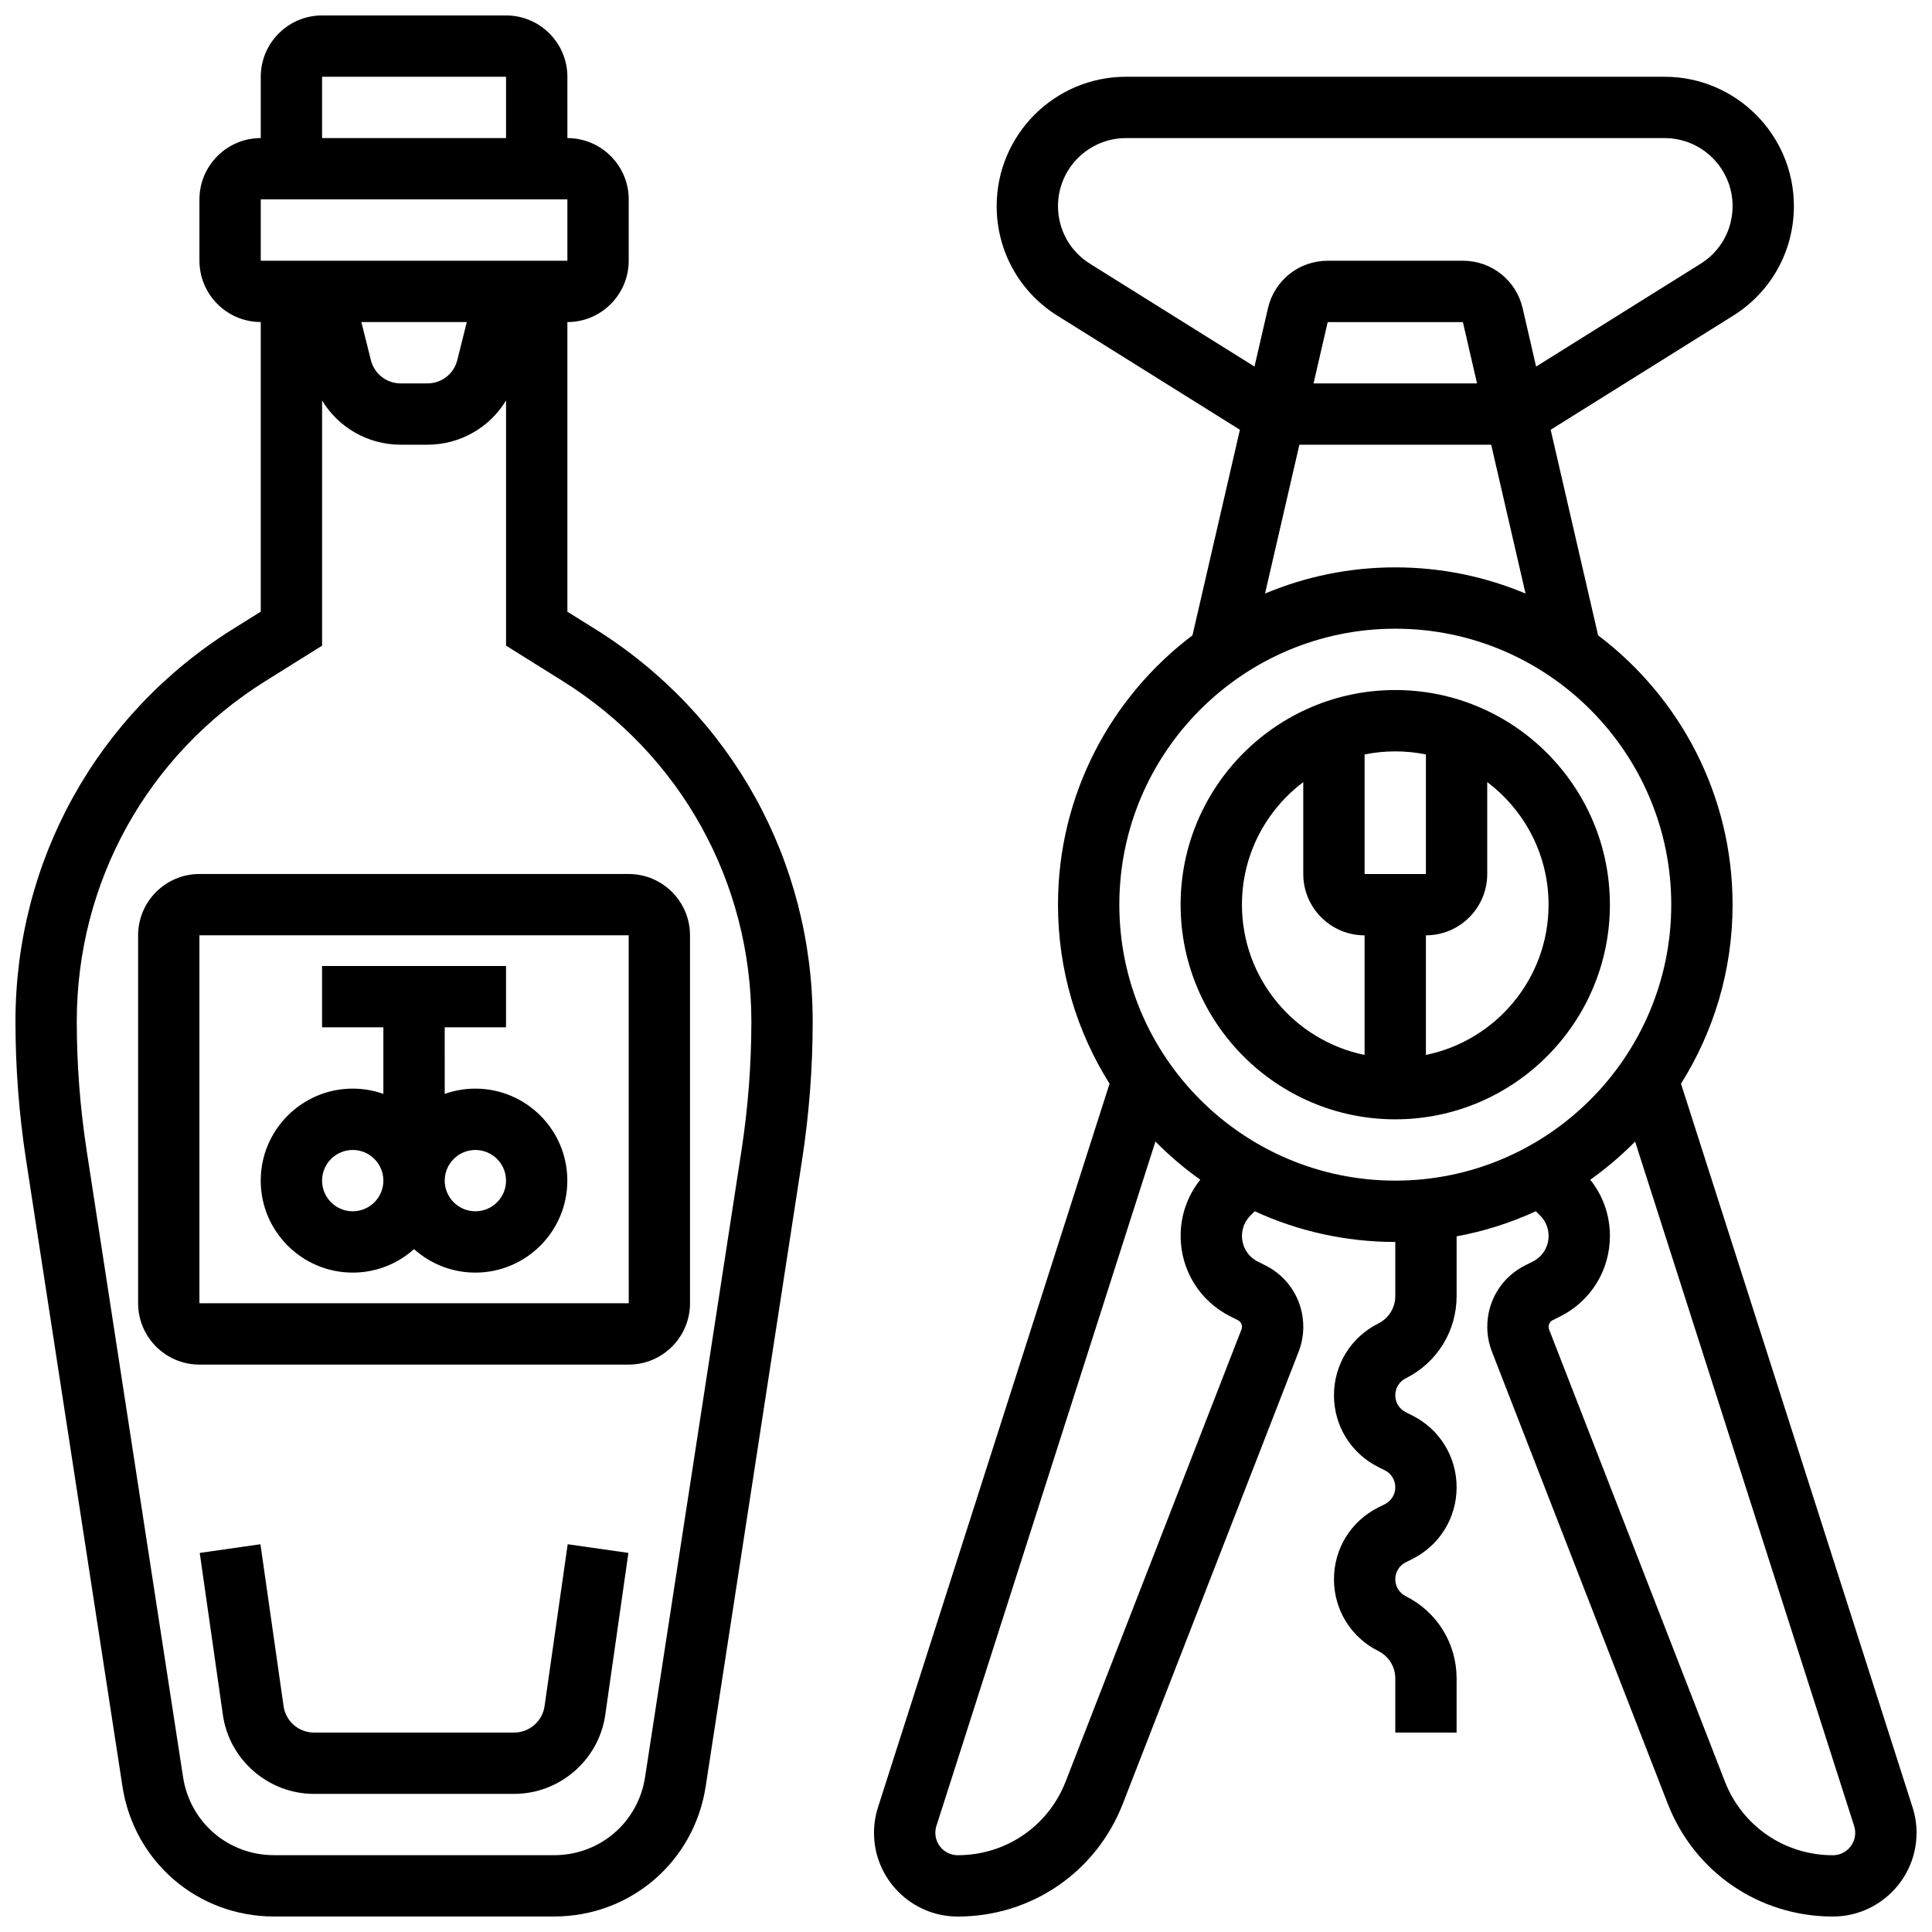
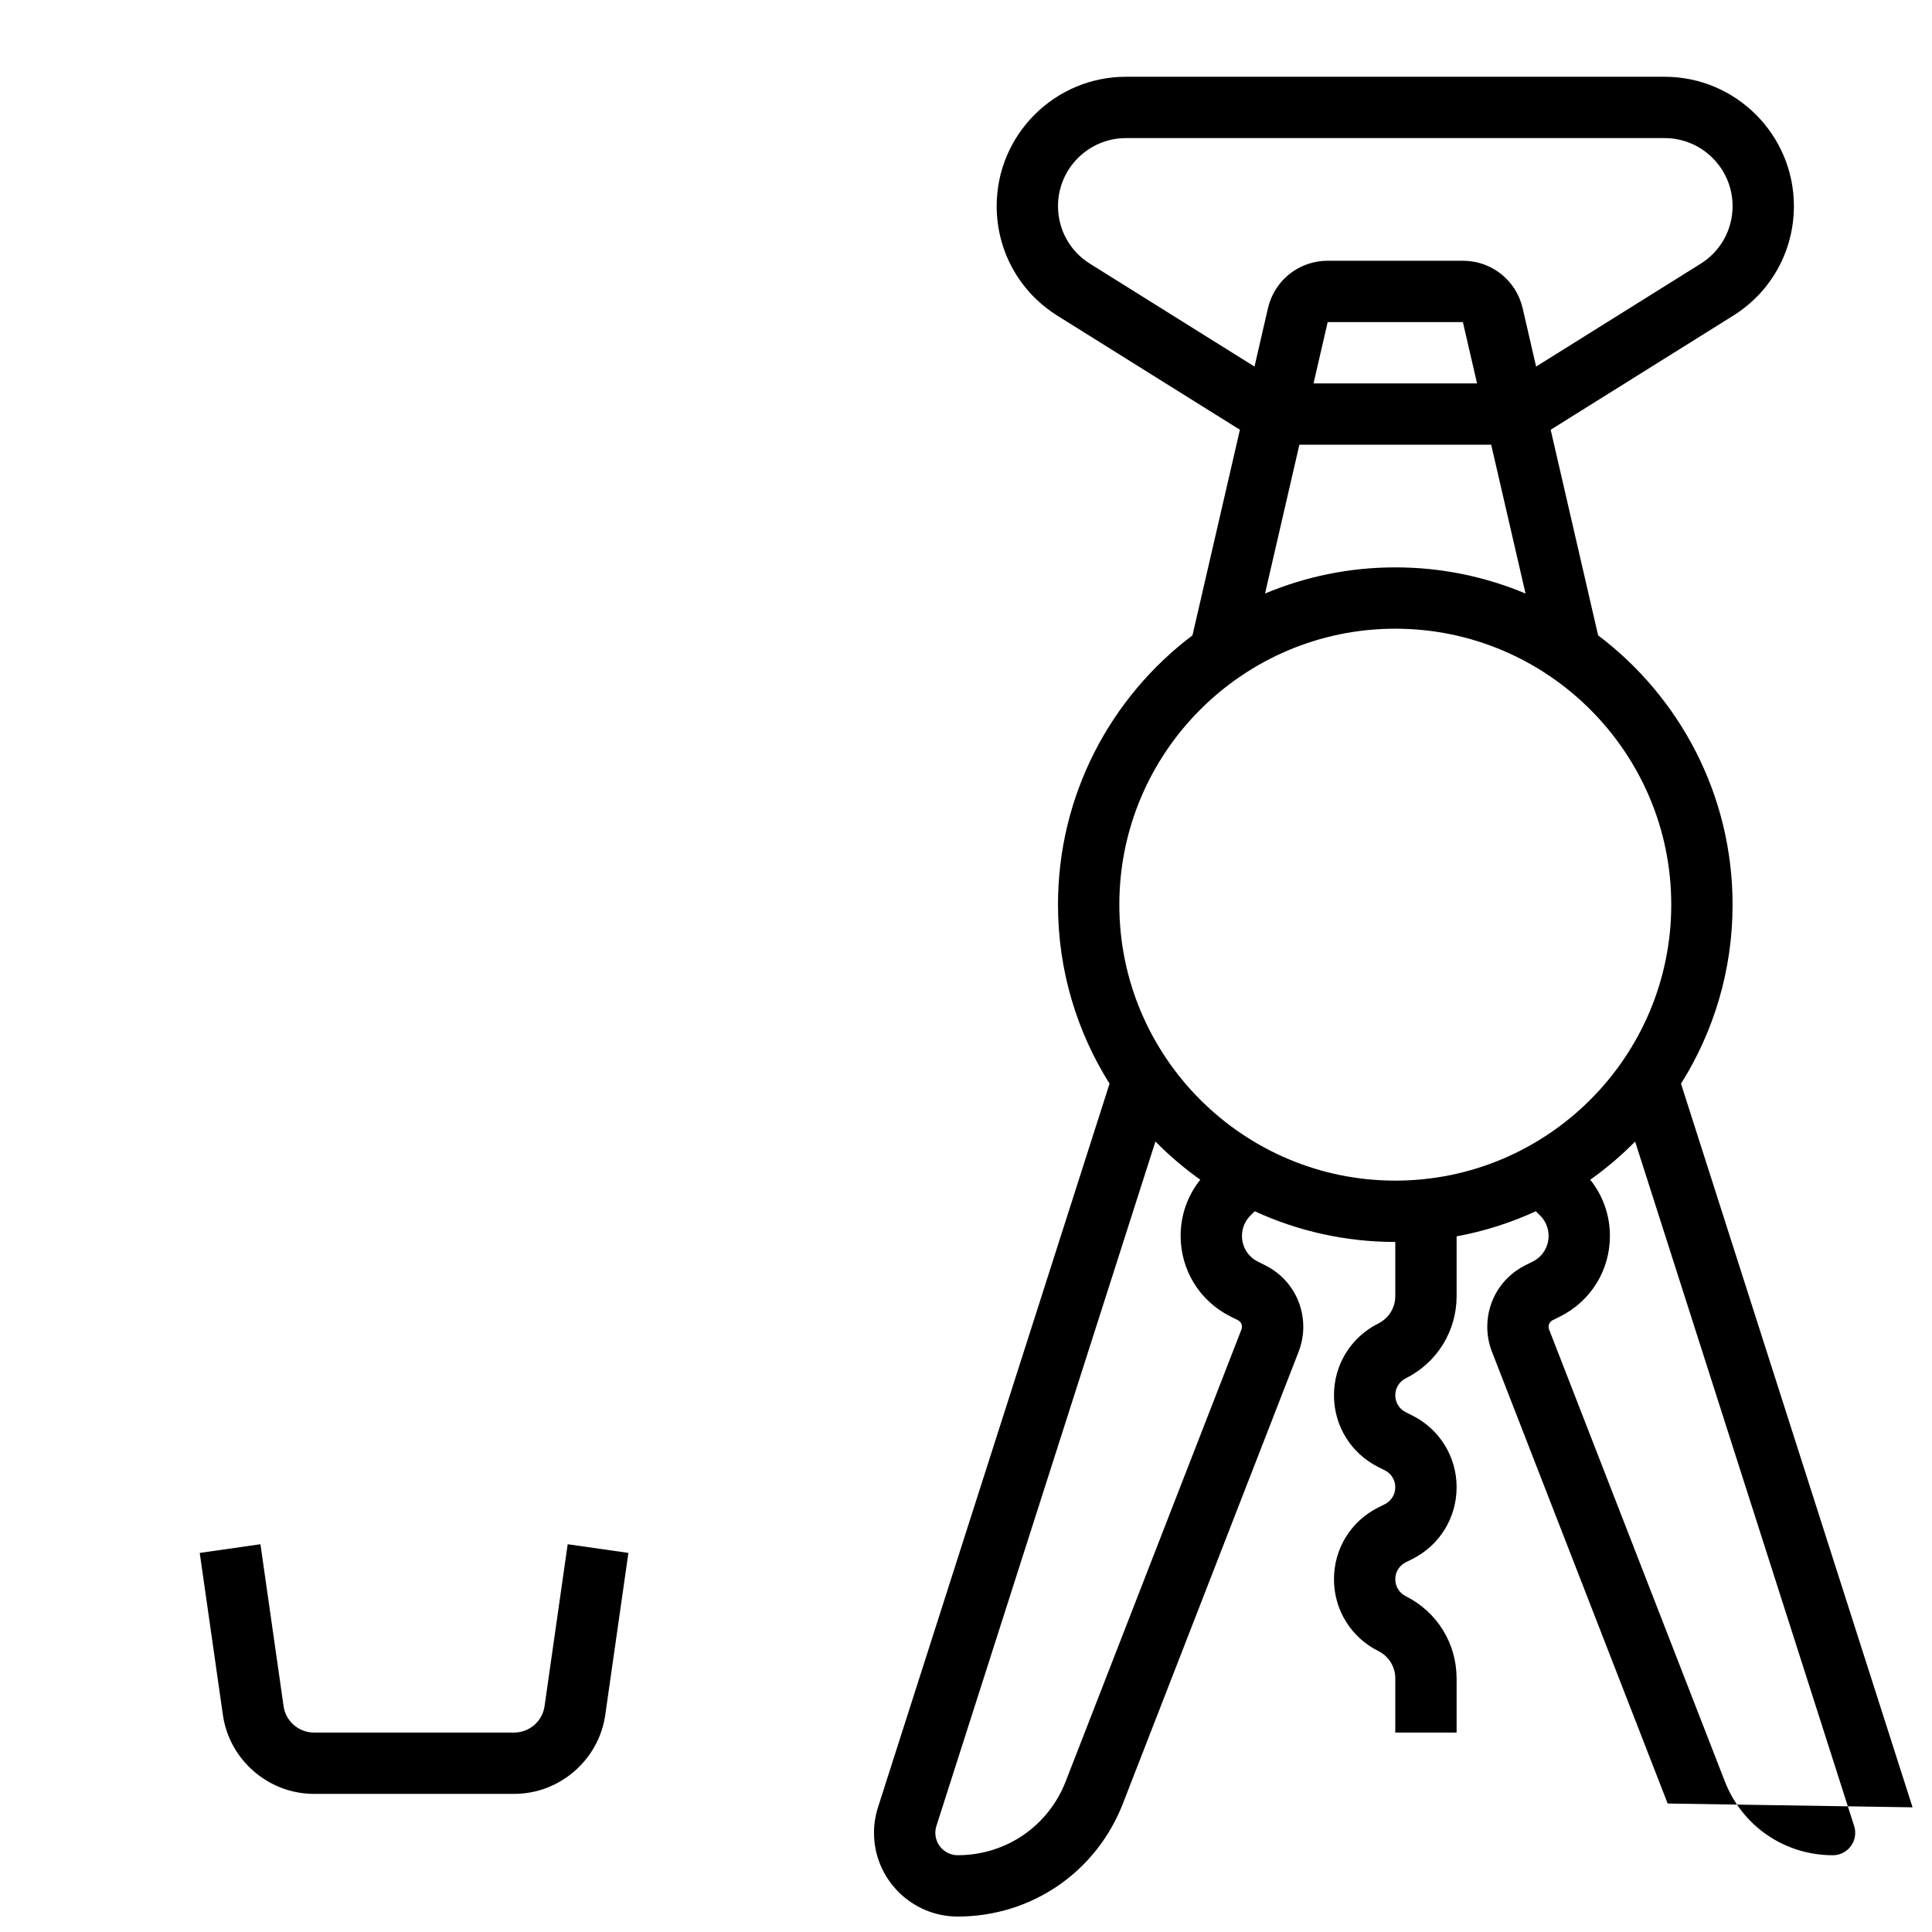
<svg xmlns="http://www.w3.org/2000/svg" width="800px" height="800px" version="1.1" viewBox="144 144 512 512">
  <defs>
    <clipPath id="b">
      <path d="m375 164h276.9v487.9h-276.9z" />
    </clipPath>
    <clipPath id="a">
-       <path d="m148.09 148.09h211.91v503.81h-211.91z" />
-     </clipPath>
+       </clipPath>
  </defs>
-   <path d="m570.64 383.75c0-31.363-25.516-56.883-56.883-56.883-31.363 0-56.883 25.516-56.883 56.883 0 31.363 25.516 56.883 56.883 56.883 31.363 0 56.883-25.52 56.883-56.883zm-16.254 0c0 19.621-13.98 36.039-32.504 39.812v-31.688c8.961 0 16.25-7.293 16.25-16.25v-24.355c9.863 7.418 16.254 19.219 16.254 32.48zm-32.504-39.812v31.688h-16.25v-31.688c2.625-0.535 5.344-0.816 8.125-0.816s5.5 0.281 8.125 0.816zm-48.754 39.812c0-13.262 6.391-25.062 16.25-32.48v24.355c0 8.961 7.293 16.25 16.25 16.25v31.688c-18.52-3.773-32.5-20.191-32.5-39.812z" />
  <g clip-path="url(#b)">
-     <path d="m650.85 622.96-61.367-191.77c8.652-13.758 13.668-30.027 13.668-47.445 0-29.129-14.008-55.043-35.633-71.371l-12.574-54.484 48.355-30.223c10.082-6.301 16.102-17.164 16.102-29.055 0-18.895-15.371-34.27-34.266-34.27h-142.74c-18.895 0-34.266 15.375-34.266 34.27 0 11.891 6.019 22.754 16.105 29.059l48.355 30.219-12.574 54.484c-21.629 16.328-35.637 42.242-35.637 71.371 0 17.418 5.012 33.688 13.664 47.445l-61.367 191.77c-0.699 2.188-1.055 4.465-1.055 6.762 0 12.23 9.953 22.184 22.184 22.184 19.52 0 36.703-11.754 43.777-29.945l46.566-119.74c0.82-2.113 1.238-4.336 1.238-6.602 0-6.941-3.859-13.184-10.066-16.289l-1.973-0.988c-2.598-1.297-4.211-3.91-4.211-6.812 0-2.035 0.793-3.949 2.231-5.387l1.148-1.148c11.348 5.219 23.965 8.137 37.25 8.137v14.332c0 3.098-1.719 5.883-4.492 7.269-7.254 3.625-11.758 10.918-11.758 19.027s4.508 15.402 11.762 19.027l1.715 0.859c1.711 0.855 2.773 2.578 2.773 4.492s-1.062 3.637-2.777 4.492l-1.715 0.855c-7.254 3.629-11.758 10.918-11.758 19.031 0 8.109 4.508 15.402 11.762 19.027 2.769 1.387 4.492 4.172 4.492 7.269l-0.004 14.332h16.25v-14.332c0-9.293-5.164-17.648-13.477-21.805-1.711-0.859-2.773-2.578-2.773-4.492 0-1.914 1.062-3.637 2.777-4.492l1.715-0.855c7.254-3.629 11.762-10.922 11.762-19.031s-4.508-15.402-11.762-19.027l-1.715-0.859c-1.715-0.855-2.777-2.578-2.777-4.492 0-1.914 1.062-3.637 2.777-4.492 8.312-4.156 13.477-12.512 13.477-21.805v-15.816c7.352-1.355 14.391-3.613 20.996-6.656l1.148 1.148c1.438 1.438 2.231 3.352 2.231 5.387 0 2.902-1.613 5.516-4.211 6.812l-1.973 0.984c-6.211 3.106-10.066 9.348-10.066 16.289 0 2.266 0.418 4.488 1.238 6.602l46.566 119.74c7.07 18.195 24.254 29.949 43.773 29.949 12.23 0 22.184-9.953 22.184-22.184 0-2.297-0.355-4.57-1.055-6.762zm-218-409.07c-5.301-3.312-8.469-9.023-8.469-15.277 0-9.934 8.082-18.016 18.016-18.016h142.74c9.934 0 18.016 8.082 18.016 18.016 0 6.25-3.164 11.965-8.465 15.277l-43.605 27.254-3.562-15.445c-1.715-7.418-8.23-12.598-15.84-12.598h-35.828c-7.613 0-14.125 5.18-15.836 12.598l-3.562 15.445zm102.58 31.715h-43.328l3.75-16.25h35.828zm-47.078 16.25h50.828l9.102 39.438c-10.625-4.461-22.285-6.934-34.516-6.934s-23.891 2.473-34.516 6.934zm-18.273 231.02 1.973 0.984c0.668 0.336 1.082 1.008 1.082 1.754 0 0.242-0.043 0.484-0.133 0.711l-46.566 119.74c-4.621 11.898-15.859 19.586-28.625 19.586-3.269 0-5.934-2.66-5.934-5.934 0-0.613 0.094-1.223 0.281-1.809l58.043-181.39c3.66 3.707 7.637 7.098 11.891 10.121-3.375 4.215-5.211 9.406-5.211 14.883 0.004 9.102 5.062 17.281 13.199 21.352zm-29.445-109.13c0-40.324 32.809-73.133 73.133-73.133s73.133 32.809 73.133 73.133c0 40.324-32.809 73.133-73.133 73.133s-73.133-32.805-73.133-73.133zm189.09 251.91c-12.766 0-24.004-7.688-28.629-19.586l-46.566-119.74c-0.09-0.227-0.133-0.465-0.133-0.711 0-0.746 0.414-1.418 1.082-1.754l1.973-0.984c8.141-4.07 13.195-12.25 13.195-21.352 0-5.477-1.836-10.668-5.211-14.883 4.254-3.023 8.23-6.414 11.891-10.121l58.043 181.39c0.188 0.586 0.281 1.195 0.281 1.809 0.008 3.269-2.656 5.934-5.926 5.934z" />
+     <path d="m650.85 622.96-61.367-191.77c8.652-13.758 13.668-30.027 13.668-47.445 0-29.129-14.008-55.043-35.633-71.371l-12.574-54.484 48.355-30.223c10.082-6.301 16.102-17.164 16.102-29.055 0-18.895-15.371-34.27-34.266-34.27h-142.74c-18.895 0-34.266 15.375-34.266 34.27 0 11.891 6.019 22.754 16.105 29.059l48.355 30.219-12.574 54.484c-21.629 16.328-35.637 42.242-35.637 71.371 0 17.418 5.012 33.688 13.664 47.445l-61.367 191.77c-0.699 2.188-1.055 4.465-1.055 6.762 0 12.23 9.953 22.184 22.184 22.184 19.52 0 36.703-11.754 43.777-29.945l46.566-119.74c0.82-2.113 1.238-4.336 1.238-6.602 0-6.941-3.859-13.184-10.066-16.289l-1.973-0.988c-2.598-1.297-4.211-3.91-4.211-6.812 0-2.035 0.793-3.949 2.231-5.387l1.148-1.148c11.348 5.219 23.965 8.137 37.25 8.137v14.332c0 3.098-1.719 5.883-4.492 7.269-7.254 3.625-11.758 10.918-11.758 19.027s4.508 15.402 11.762 19.027l1.715 0.859c1.711 0.855 2.773 2.578 2.773 4.492s-1.062 3.637-2.777 4.492l-1.715 0.855c-7.254 3.629-11.758 10.918-11.758 19.031 0 8.109 4.508 15.402 11.762 19.027 2.769 1.387 4.492 4.172 4.492 7.269l-0.004 14.332h16.25v-14.332c0-9.293-5.164-17.648-13.477-21.805-1.711-0.859-2.773-2.578-2.773-4.492 0-1.914 1.062-3.637 2.777-4.492l1.715-0.855c7.254-3.629 11.762-10.922 11.762-19.031s-4.508-15.402-11.762-19.027l-1.715-0.859c-1.715-0.855-2.777-2.578-2.777-4.492 0-1.914 1.062-3.637 2.777-4.492 8.312-4.156 13.477-12.512 13.477-21.805v-15.816c7.352-1.355 14.391-3.613 20.996-6.656l1.148 1.148c1.438 1.438 2.231 3.352 2.231 5.387 0 2.902-1.613 5.516-4.211 6.812l-1.973 0.984c-6.211 3.106-10.066 9.348-10.066 16.289 0 2.266 0.418 4.488 1.238 6.602l46.566 119.74zm-218-409.07c-5.301-3.312-8.469-9.023-8.469-15.277 0-9.934 8.082-18.016 18.016-18.016h142.74c9.934 0 18.016 8.082 18.016 18.016 0 6.25-3.164 11.965-8.465 15.277l-43.605 27.254-3.562-15.445c-1.715-7.418-8.23-12.598-15.84-12.598h-35.828c-7.613 0-14.125 5.18-15.836 12.598l-3.562 15.445zm102.58 31.715h-43.328l3.75-16.25h35.828zm-47.078 16.25h50.828l9.102 39.438c-10.625-4.461-22.285-6.934-34.516-6.934s-23.891 2.473-34.516 6.934zm-18.273 231.02 1.973 0.984c0.668 0.336 1.082 1.008 1.082 1.754 0 0.242-0.043 0.484-0.133 0.711l-46.566 119.74c-4.621 11.898-15.859 19.586-28.625 19.586-3.269 0-5.934-2.66-5.934-5.934 0-0.613 0.094-1.223 0.281-1.809l58.043-181.39c3.66 3.707 7.637 7.098 11.891 10.121-3.375 4.215-5.211 9.406-5.211 14.883 0.004 9.102 5.062 17.281 13.199 21.352zm-29.445-109.13c0-40.324 32.809-73.133 73.133-73.133s73.133 32.809 73.133 73.133c0 40.324-32.809 73.133-73.133 73.133s-73.133-32.805-73.133-73.133zm189.09 251.91c-12.766 0-24.004-7.688-28.629-19.586l-46.566-119.74c-0.09-0.227-0.133-0.465-0.133-0.711 0-0.746 0.414-1.418 1.082-1.754l1.973-0.984c8.141-4.07 13.195-12.25 13.195-21.352 0-5.477-1.836-10.668-5.211-14.883 4.254-3.023 8.23-6.414 11.891-10.121l58.043 181.39c0.188 0.586 0.281 1.195 0.281 1.809 0.008 3.269-2.656 5.934-5.926 5.934z" />
  </g>
  <g clip-path="url(#a)">
-     <path d="m301.73 310.71-7.367-4.602v-76.758c8.961 0 16.25-7.293 16.25-16.25l0.004-16.254c0-8.961-7.293-16.25-16.25-16.25l-0.004-16.254c0-8.961-7.293-16.25-16.25-16.25h-48.758c-8.961 0-16.25 7.293-16.25 16.25v16.25c-8.961 0-16.25 7.293-16.25 16.25v16.25c0 8.961 7.293 16.25 16.25 16.25v76.754l-7.371 4.606c-36.09 22.57-57.637 61.445-57.637 104 0 12.219 0.941 24.539 2.801 36.617l25.559 166.12c3.07 19.965 19.957 34.453 40.156 34.453h74.242c20.199 0 37.086-14.488 40.156-34.453l25.559-166.12c1.859-12.078 2.801-24.398 2.801-36.617 0-42.562-21.547-81.438-57.641-104zm-72.375-146.37h48.754v16.25l-48.754 0.004zm-16.25 32.504h81.258v16.25l-81.258 0.004zm54.602 32.504-2.523 10.098c-0.906 3.625-4.148 6.156-7.883 6.156h-7.125c-3.734 0-6.977-2.531-7.883-6.156l-2.527-10.098zm72.801 219.5-25.559 166.12c-1.84 11.977-11.973 20.672-24.094 20.672h-74.242c-12.117 0-22.25-8.695-24.094-20.672l-25.559-166.12c-1.734-11.266-2.613-22.754-2.613-34.148 0-36.922 18.691-70.645 50-90.211l15.008-9.379v-64.973c4.332 7.129 12.121 11.711 20.816 11.711h7.125c8.695 0 16.484-4.586 20.816-11.715v64.973l15.004 9.375c31.312 19.57 50.004 53.297 50.004 90.219 0 11.395-0.879 22.883-2.613 34.148z" />
-   </g>
-   <path d="m196.85 375.62c-8.961 0-16.25 7.293-16.25 16.25v97.512c0 8.961 7.293 16.25 16.25 16.25h113.76c8.961 0 16.25-7.293 16.25-16.25v-97.512c0-8.961-7.293-16.25-16.25-16.25zm113.77 113.76h-113.77v-97.512h113.76l0.012 97.512h-0.008z" />
+     </g>
  <path d="m288.31 596.17c-0.57 3.977-4.027 6.977-8.043 6.977h-53.07c-4.019 0-7.477-3-8.043-6.977l-6.133-42.93-16.09 2.297 6.133 42.93c1.707 11.934 12.082 20.93 24.133 20.93h53.07c12.055 0 22.43-9 24.133-20.93l6.133-42.93-16.09-2.297z" />
-   <path d="m269.98 432.5c-2.848 0-5.582 0.496-8.125 1.398l-0.004-17.652h16.25v-16.25h-48.754v16.25h16.25v17.648c-2.543-0.902-5.277-1.398-8.125-1.398-13.441 0-24.379 10.934-24.379 24.379 0 13.441 10.934 24.379 24.379 24.379 6.238 0 11.938-2.359 16.25-6.227 4.316 3.867 10.012 6.227 16.25 6.227 13.441 0 24.379-10.934 24.379-24.379 0.004-13.441-10.93-24.375-24.371-24.375zm-32.504 32.504c-4.481 0-8.125-3.644-8.125-8.125 0-4.481 3.644-8.125 8.125-8.125s8.125 3.644 8.125 8.125c0 4.477-3.644 8.125-8.125 8.125zm32.504 0c-4.481 0-8.125-3.644-8.125-8.125 0-4.481 3.644-8.125 8.125-8.125s8.125 3.644 8.125 8.125c0 4.477-3.644 8.125-8.125 8.125z" />
</svg>